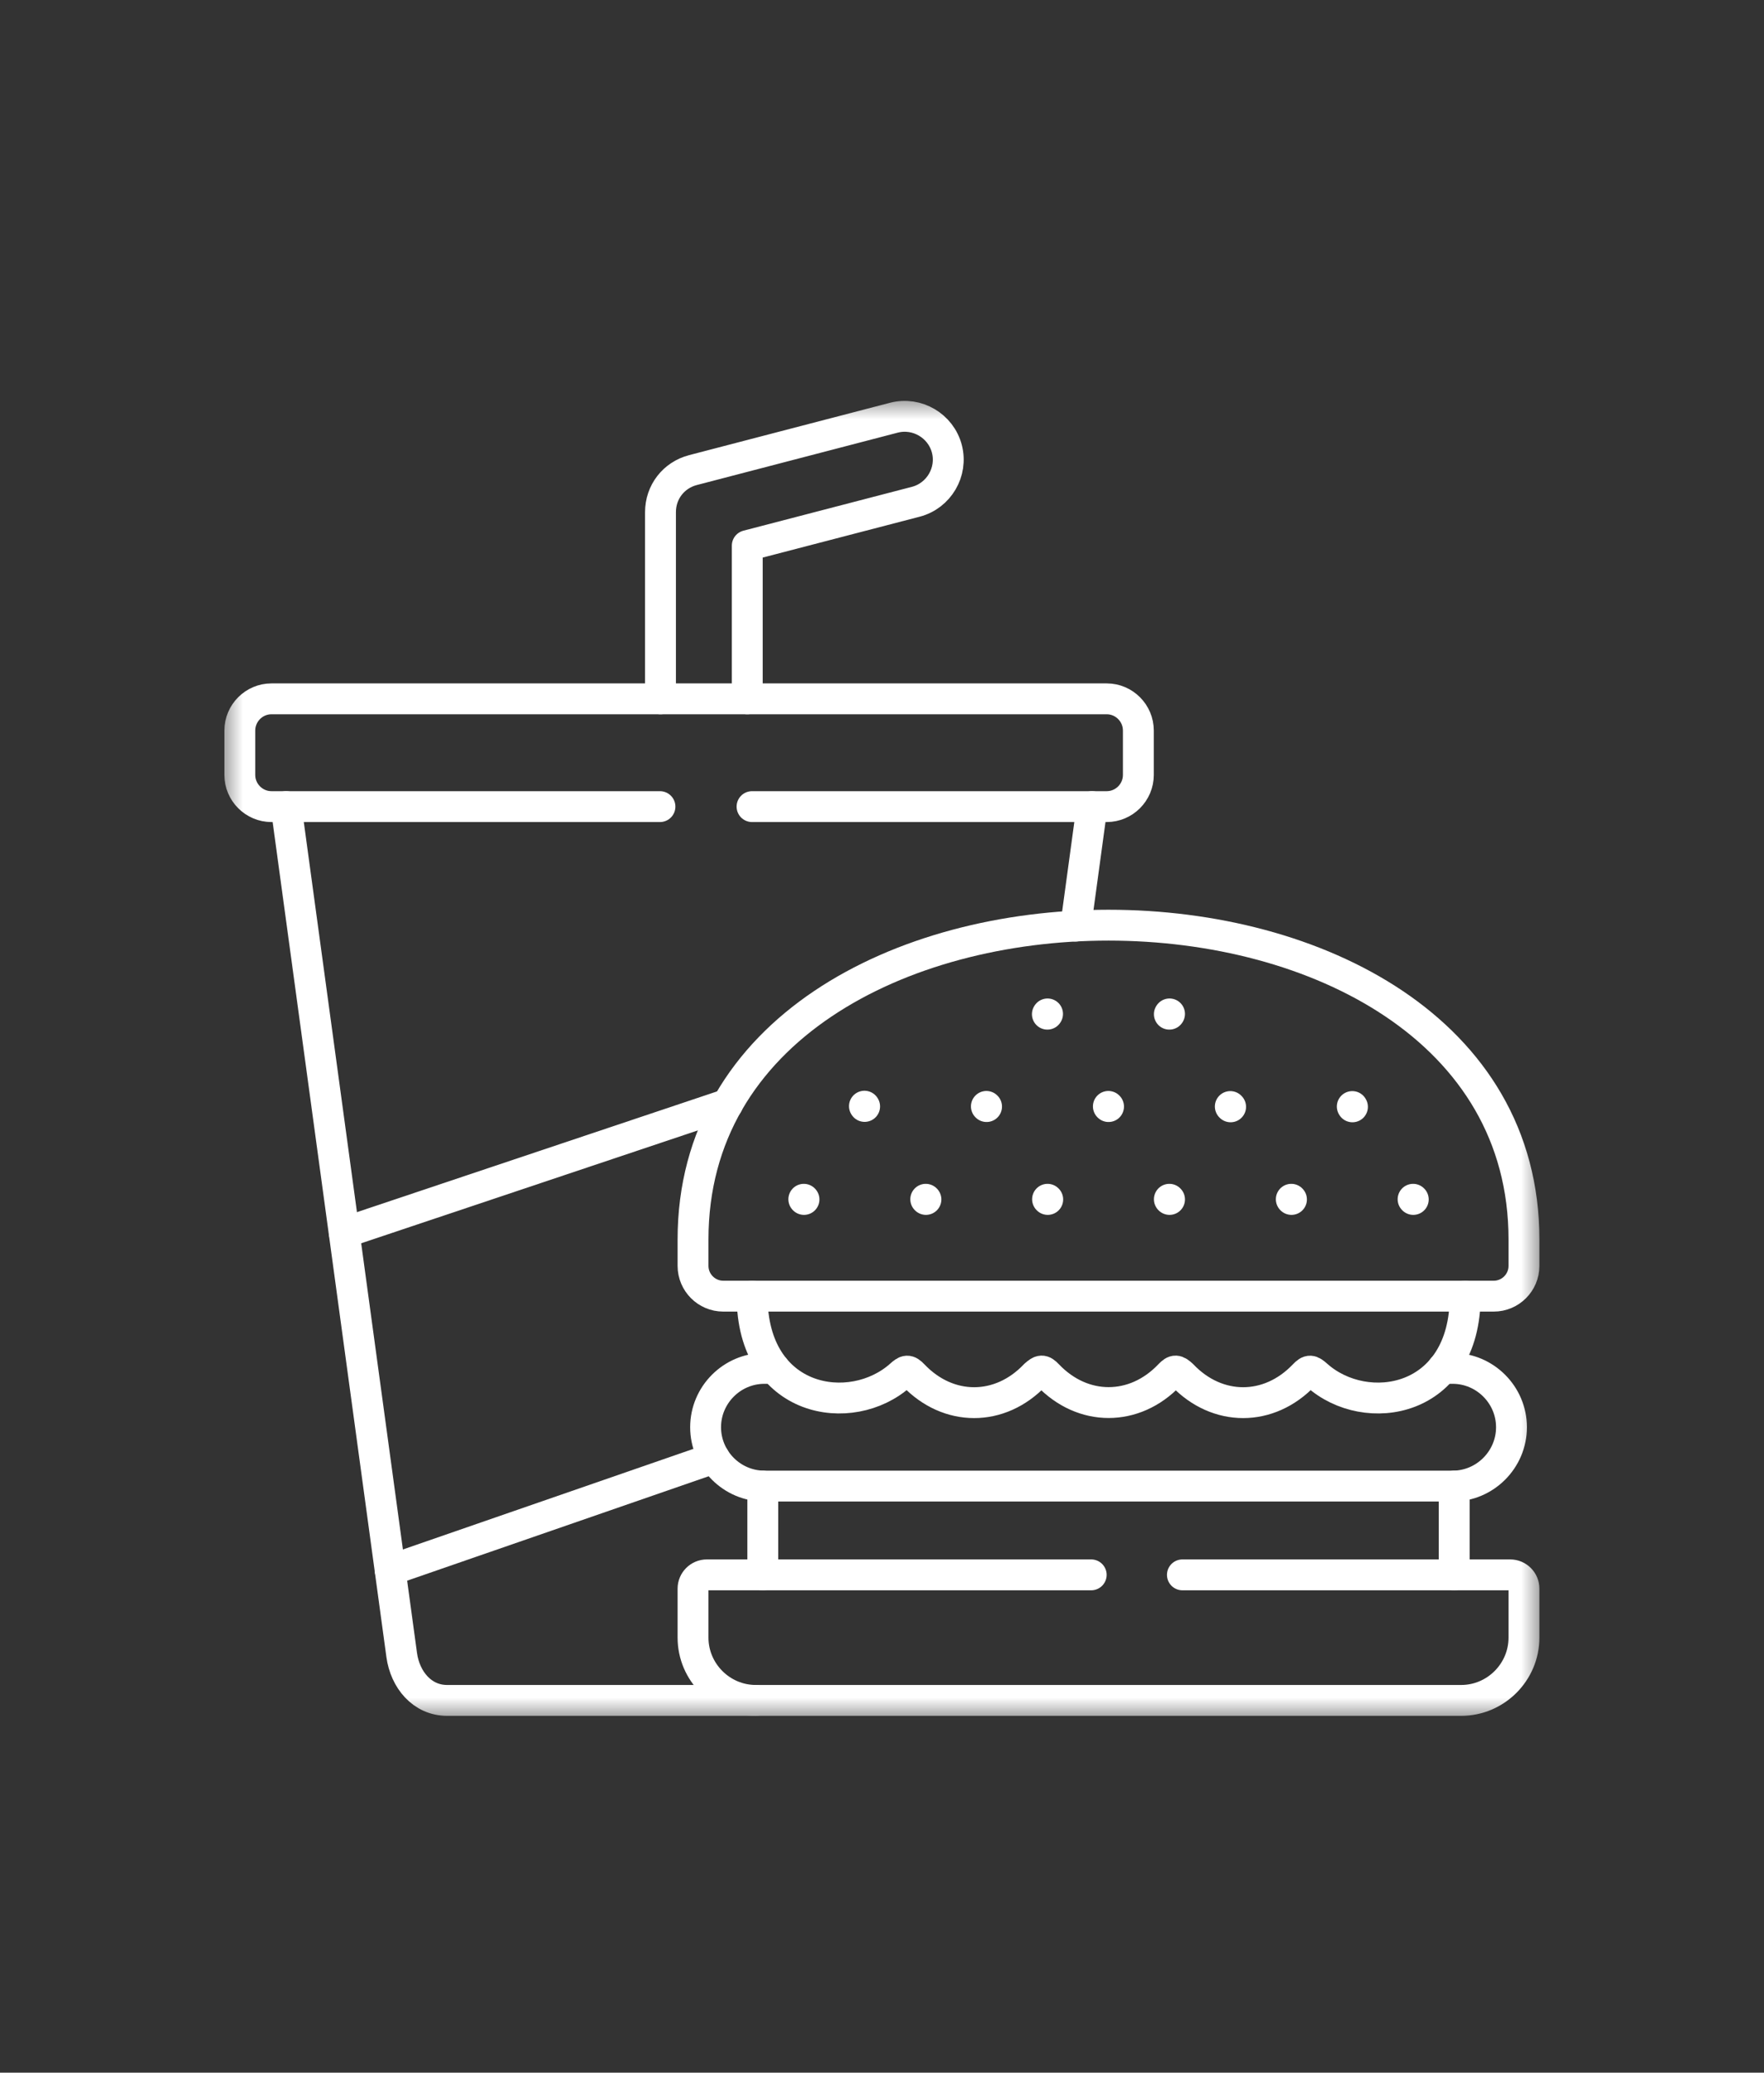
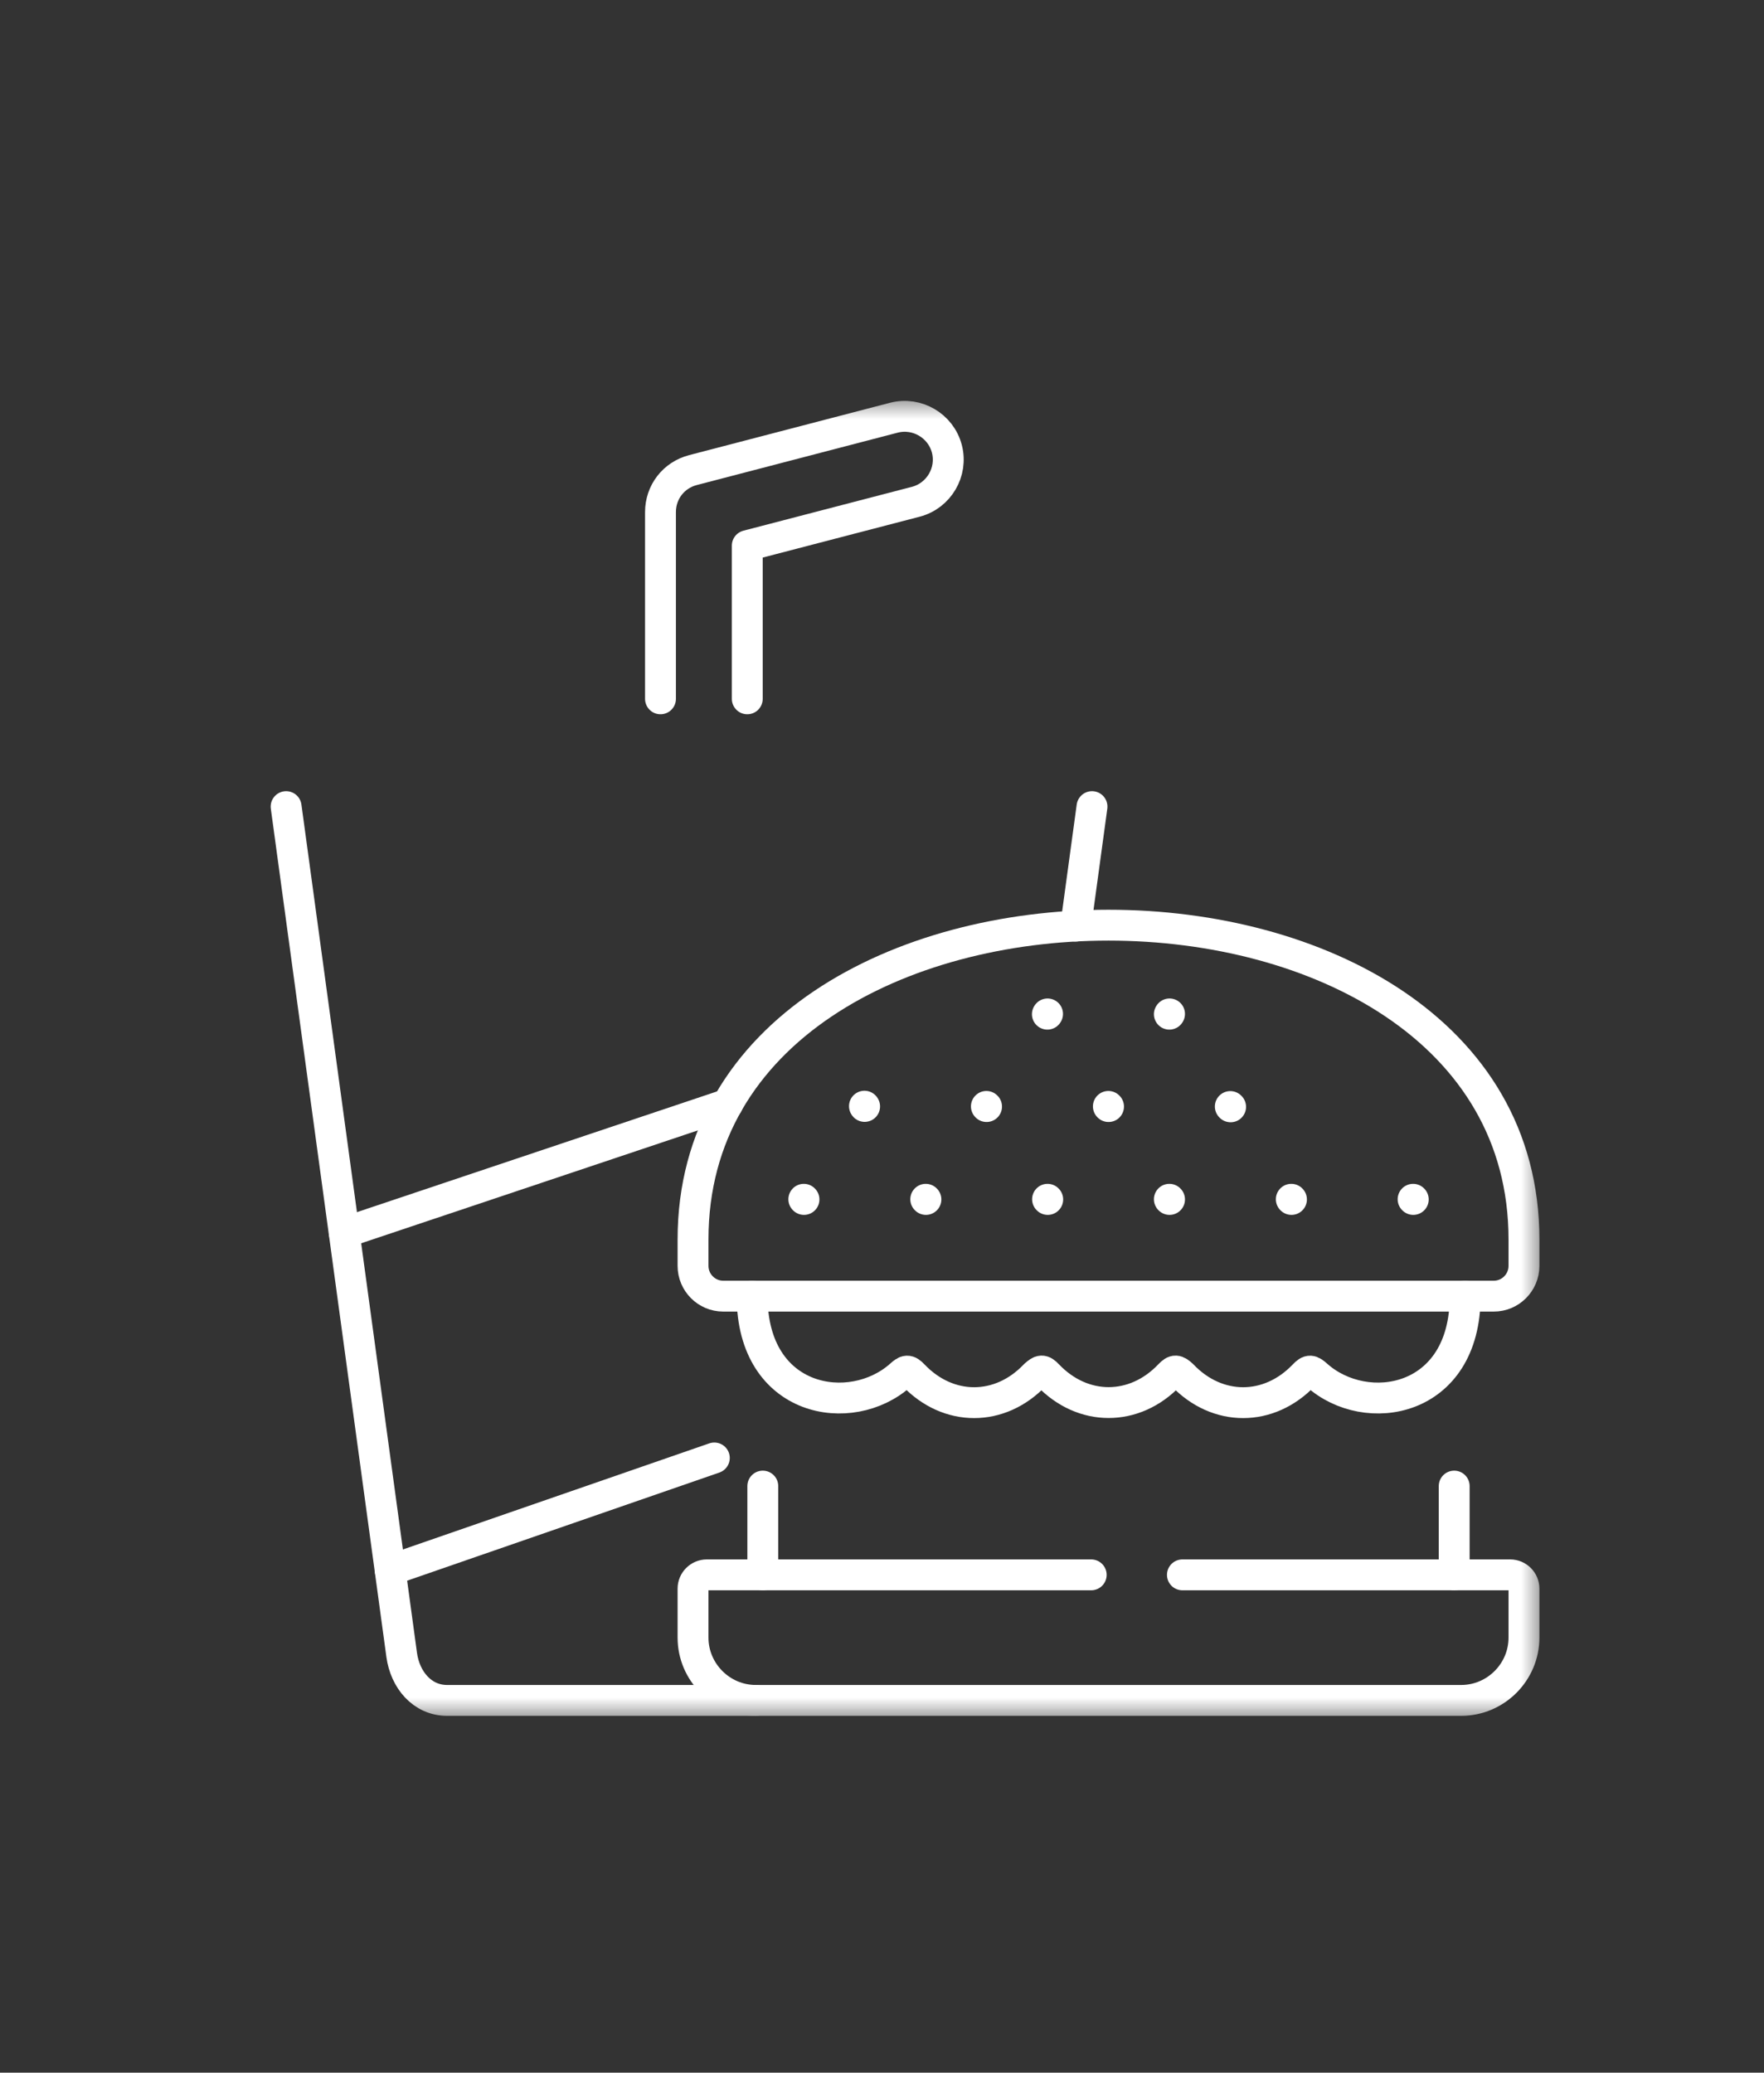
<svg xmlns="http://www.w3.org/2000/svg" width="40" height="47" viewBox="0 0 40 47" fill="none">
  <rect x="0" y="0" width="40" height="47" fill="#333333" stroke="none" />
  <mask id="mask0_1277_1567" style="mask-type:luminance" maskUnits="userSpaceOnUse" x="5" y="9" width="30" height="30">
    <path d="M5 9H35V39H5V9Z" fill="white" />
  </mask>
  <g mask="url(#mask0_1277_1567)">
    <path d="M15.715 28.106V28.706C15.715 29.084 16.023 29.392 16.4 29.392H33.872C34.249 29.392 34.557 29.084 34.557 28.706V28.106C34.557 18.604 15.715 18.604 15.715 28.106Z" stroke="white" stroke-width="0.7" stroke-miterlimit="10" stroke-linecap="round" stroke-linejoin="round" />
    <path d="M16.198 33.061L8.847 35.607M7.805 27.953L16.499 25.038" stroke="white" stroke-width="0.7" stroke-miterlimit="10" stroke-linecap="round" stroke-linejoin="round" />
    <path d="M32.043 27.195L32.047 27.199" stroke="white" stroke-width="0.7" stroke-miterlimit="10" stroke-linecap="round" stroke-linejoin="round" />
    <path d="M29.281 27.195L29.285 27.199" stroke="white" stroke-width="0.7" stroke-miterlimit="10" stroke-linecap="round" stroke-linejoin="round" />
    <path d="M26.516 27.195L26.52 27.199" stroke="white" stroke-width="0.7" stroke-miterlimit="10" stroke-linecap="round" stroke-linejoin="round" />
    <path d="M23.754 27.195L23.758 27.199" stroke="white" stroke-width="0.7" stroke-miterlimit="10" stroke-linecap="round" stroke-linejoin="round" />
    <path d="M20.992 27.195L20.996 27.199" stroke="white" stroke-width="0.7" stroke-miterlimit="10" stroke-linecap="round" stroke-linejoin="round" />
    <path d="M18.227 27.195L18.231 27.199" stroke="white" stroke-width="0.7" stroke-miterlimit="10" stroke-linecap="round" stroke-linejoin="round" />
-     <path d="M30.664 25.092L30.668 25.099" stroke="white" stroke-width="0.7" stroke-miterlimit="10" stroke-linecap="round" stroke-linejoin="round" />
    <path d="M27.898 25.092L27.905 25.099" stroke="white" stroke-width="0.7" stroke-miterlimit="10" stroke-linecap="round" stroke-linejoin="round" />
    <path d="M25.133 25.089L25.137 25.093" stroke="white" stroke-width="0.7" stroke-miterlimit="10" stroke-linecap="round" stroke-linejoin="round" />
    <path d="M22.367 25.089L22.371 25.093" stroke="white" stroke-width="0.7" stroke-miterlimit="10" stroke-linecap="round" stroke-linejoin="round" />
    <path d="M19.602 25.084L19.606 25.09" stroke="white" stroke-width="0.7" stroke-miterlimit="10" stroke-linecap="round" stroke-linejoin="round" />
    <path d="M26.52 22.992L26.516 22.998" stroke="white" stroke-width="0.7" stroke-miterlimit="10" stroke-linecap="round" stroke-linejoin="round" />
    <path d="M23.754 22.992L23.75 22.998" stroke="white" stroke-width="0.7" stroke-miterlimit="10" stroke-linecap="round" stroke-linejoin="round" />
    <path d="M24.744 35.712H16.028C15.855 35.712 15.715 35.853 15.715 36.024V37.136C15.715 37.917 16.356 38.559 17.138 38.559H33.134C33.916 38.559 34.557 37.917 34.557 37.136V36.024C34.557 35.853 34.417 35.712 34.245 35.712H26.812" stroke="white" stroke-width="0.7" stroke-miterlimit="10" stroke-linecap="round" stroke-linejoin="round" />
-     <path d="M14.965 18.291H6.155C5.761 18.291 5.438 17.968 5.438 17.573V16.566C5.438 16.17 5.761 15.847 6.155 15.847H25.096C25.49 15.847 25.813 16.17 25.813 16.566V17.573C25.813 17.968 25.49 18.291 25.096 18.291H17.053" stroke="white" stroke-width="0.7" stroke-miterlimit="10" stroke-linecap="round" stroke-linejoin="round" />
    <path d="M14.977 15.847V11.613C14.977 11.16 15.273 10.775 15.713 10.66L20.27 9.472C20.794 9.337 21.334 9.654 21.471 10.178C21.607 10.701 21.29 11.241 20.767 11.378L16.945 12.373V15.847" stroke="white" stroke-width="0.7" stroke-miterlimit="10" stroke-linecap="round" stroke-linejoin="round" />
    <path d="M17.139 38.559H10.138C9.573 38.559 9.186 38.09 9.109 37.53L6.488 18.291M24.762 18.291L24.393 21" stroke="white" stroke-width="0.7" stroke-miterlimit="10" stroke-linecap="round" stroke-linejoin="round" />
    <path d="M33.224 29.392C33.224 31.822 30.971 32.181 29.86 31.183C29.731 31.069 29.689 31.055 29.569 31.181C29.171 31.599 28.68 31.807 28.189 31.807C27.699 31.807 27.206 31.599 26.809 31.181C26.682 31.066 26.638 31.054 26.519 31.179C26.122 31.597 25.631 31.805 25.138 31.805C24.648 31.805 24.157 31.597 23.759 31.179C23.641 31.054 23.597 31.066 23.468 31.181C23.07 31.599 22.58 31.807 22.089 31.807C21.598 31.807 21.108 31.599 20.71 31.181C20.59 31.055 20.546 31.069 20.419 31.183C19.305 32.181 17.055 31.822 17.055 29.392" stroke="white" stroke-width="0.7" stroke-miterlimit="10" stroke-linecap="round" stroke-linejoin="round" />
-     <path d="M17.562 31.03H17.333C16.599 31.03 16 31.631 16 32.364C16 33.098 16.599 33.699 17.333 33.699H32.941C33.673 33.699 34.274 33.098 34.274 32.364C34.274 31.631 33.673 31.03 32.941 31.03H32.712" stroke="white" stroke-width="0.7" stroke-miterlimit="10" stroke-linecap="round" stroke-linejoin="round" />
    <path d="M32.975 35.712V33.699M17.297 33.699V35.712" stroke="white" stroke-width="0.7" stroke-miterlimit="10" stroke-linecap="round" stroke-linejoin="round" />
  </g>
</svg>